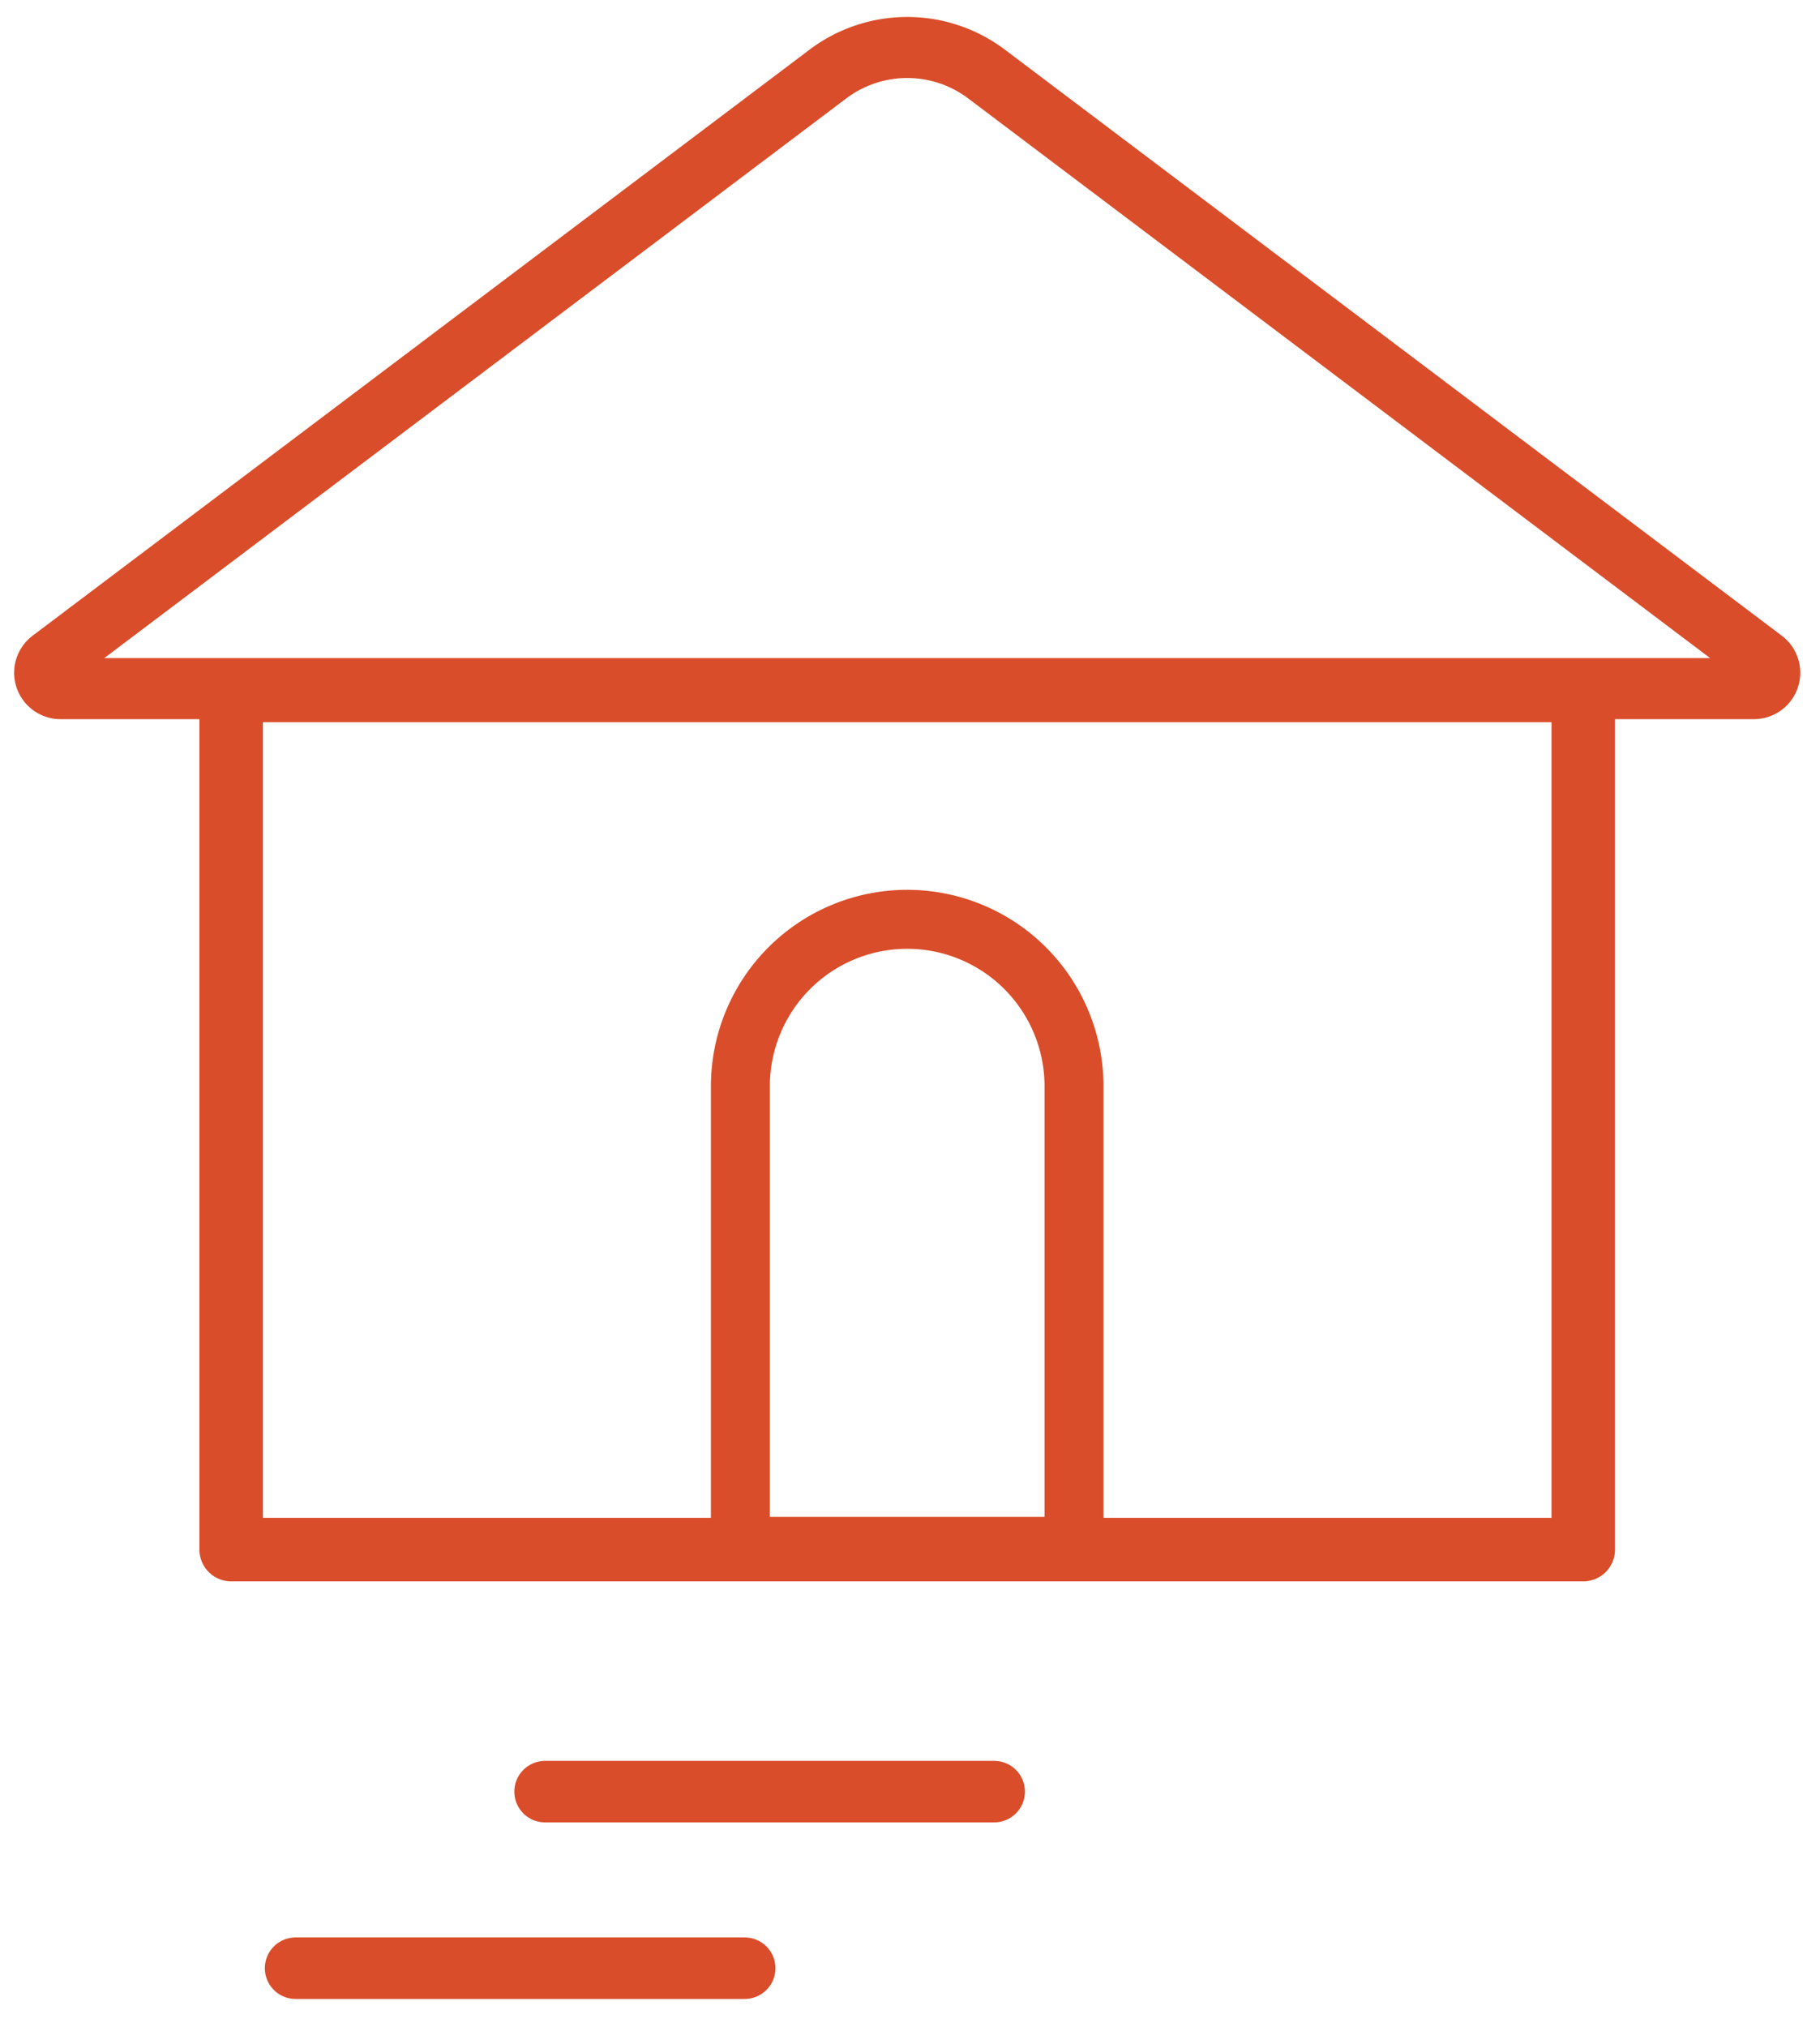
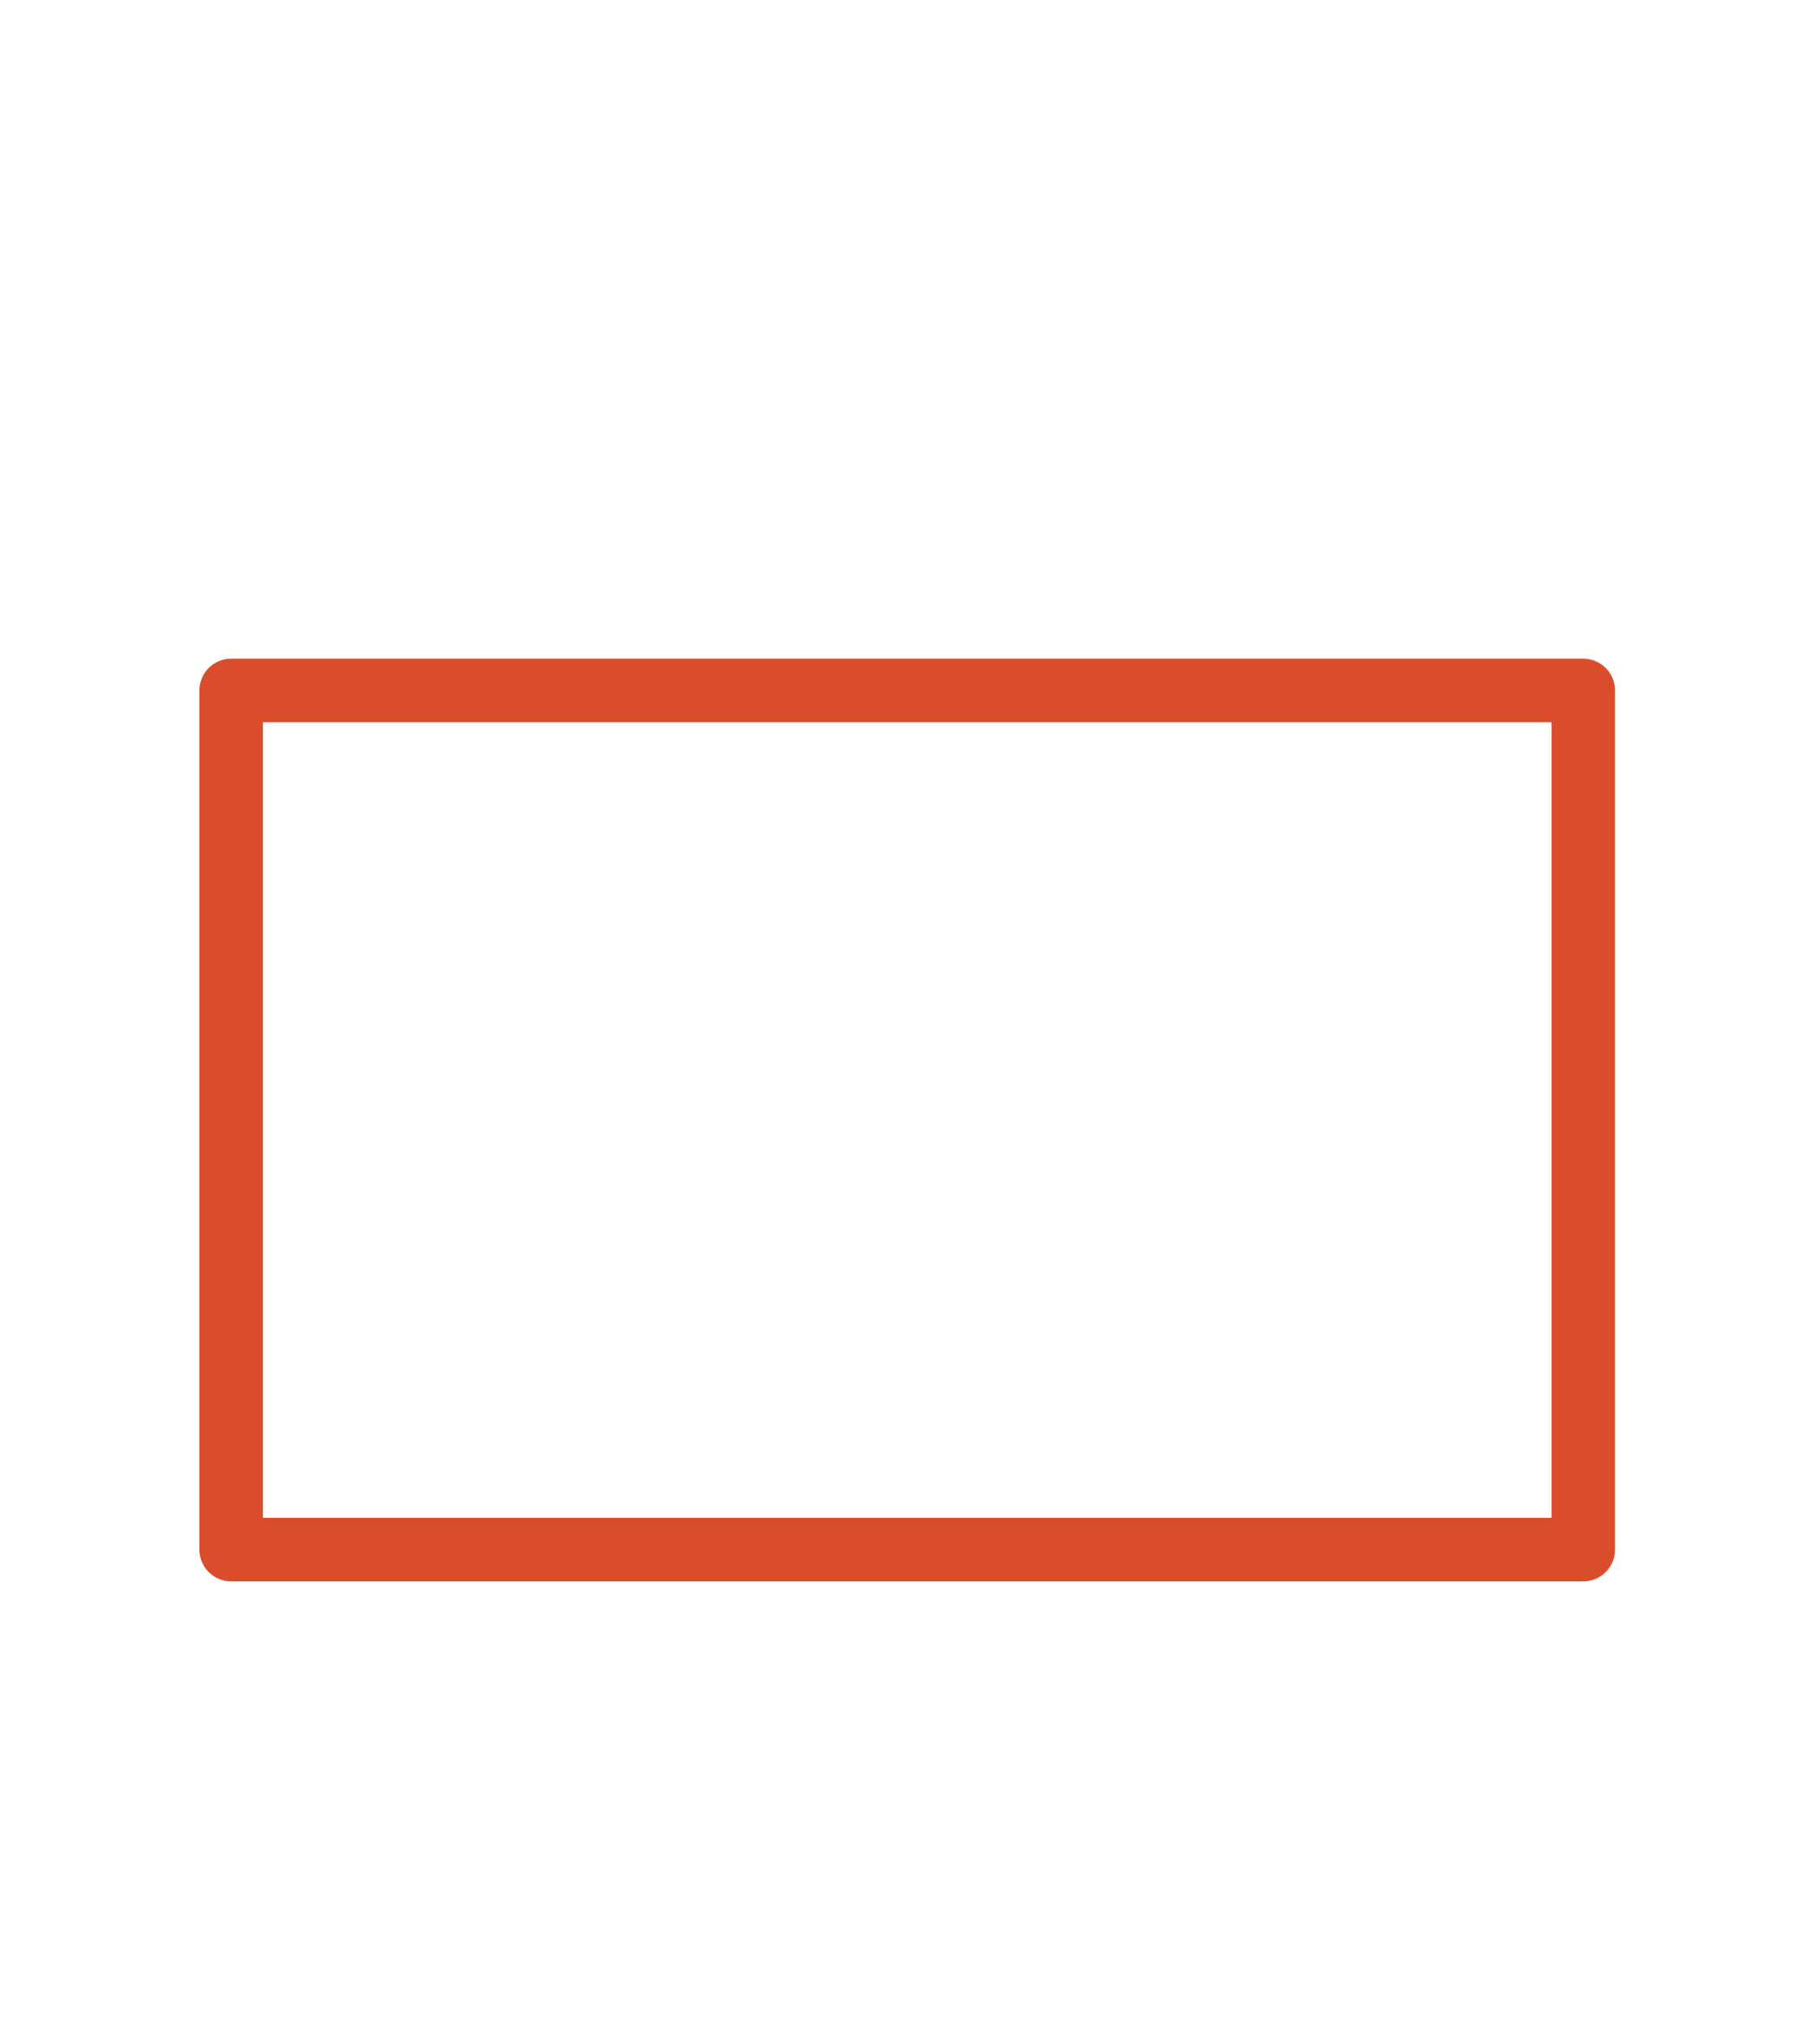
<svg xmlns="http://www.w3.org/2000/svg" width="53" height="59" viewBox="0 0 53 59">
  <title>Workforce Housing</title>
  <g stroke="#DA4D2A" fill="none" fill-rule="evenodd">
-     <path d="M15.873 52.149h13.078M8.608 57.288h13.078" stroke-width="1.791" stroke-linecap="round" stroke-linejoin="round" />
-     <path stroke-width="1.849" stroke-linecap="round" stroke-linejoin="round" d="M46.106 45.104H6.732V20.097h39.374v15.666z" />
-     <path d="M1.483 19.214L24.108 2.156a3.838 3.838 0 0 1 4.622 0l22.624 17.058a.462.462 0 0 1-.278.83H1.761a.462.462 0 0 1-.278-.83z" stroke-width="1.777" stroke-linecap="round" stroke-linejoin="round" />
-     <path d="M21.561 45.01h9.715V31.616a4.857 4.857 0 0 0-9.715 0v13.396z" stroke-width="1.717" />
+     <path stroke-width="1.849" stroke-linecap="round" stroke-linejoin="round" d="M46.106 45.104H6.732V20.097h39.374z" />
  </g>
</svg>